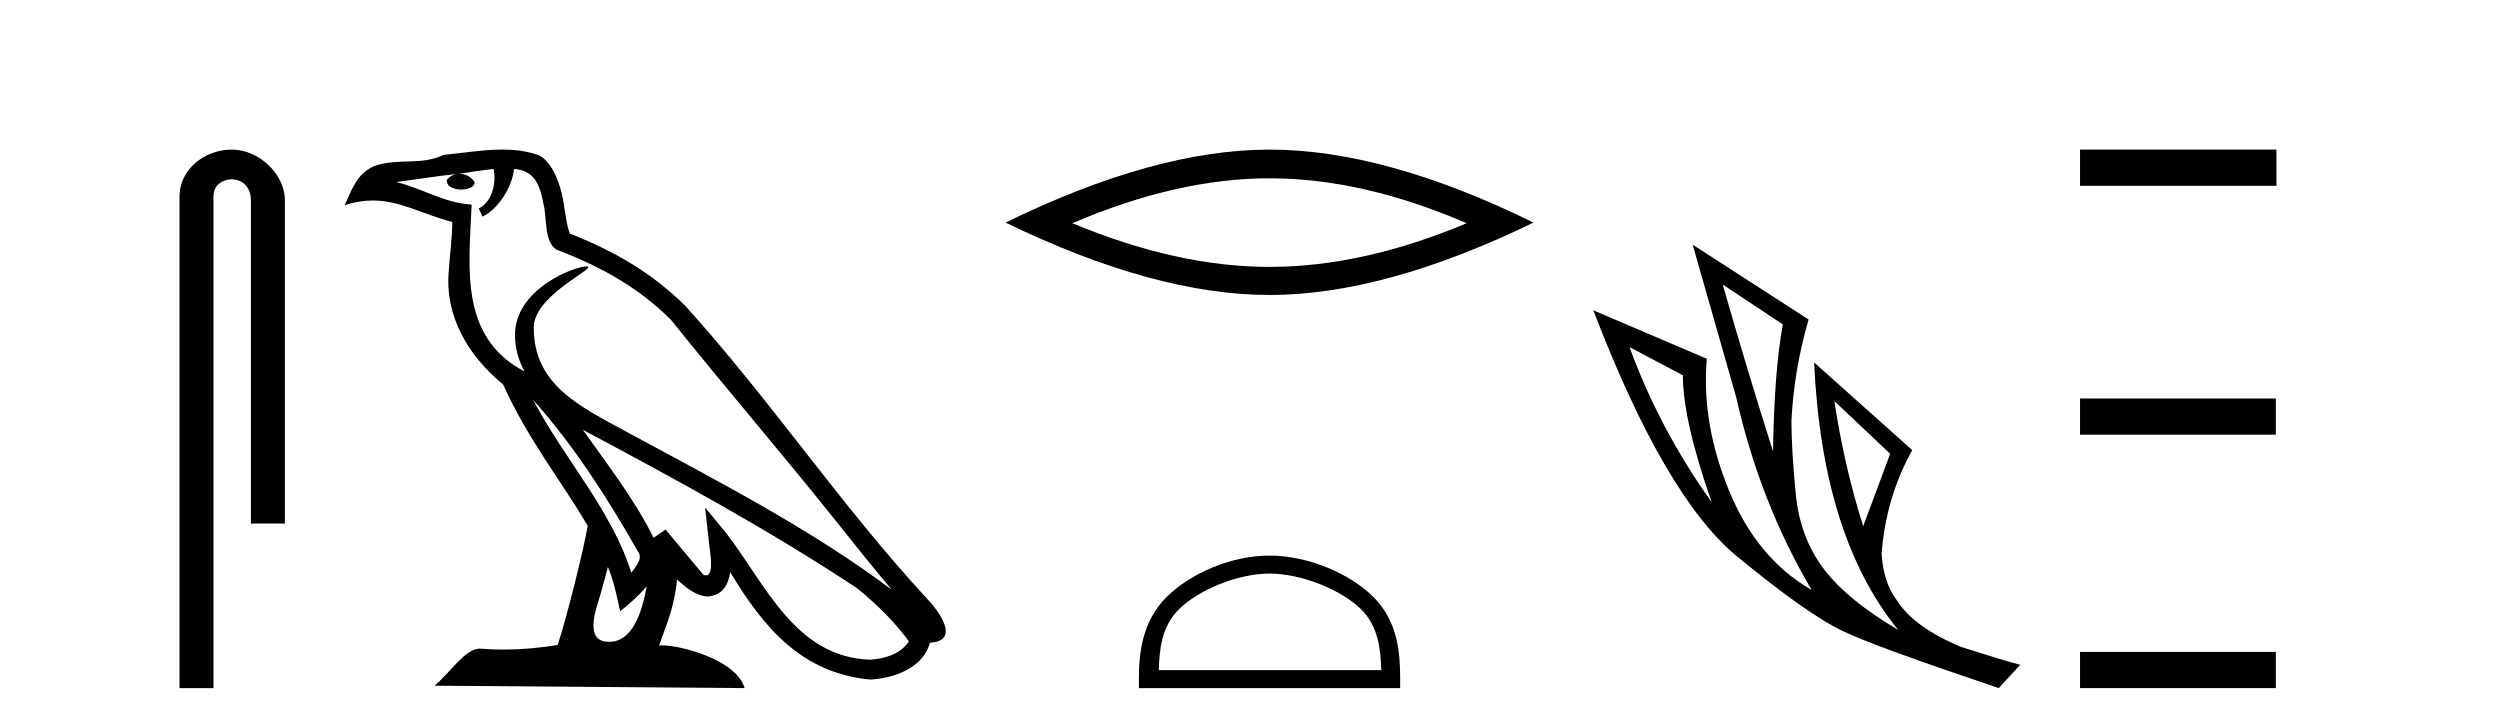
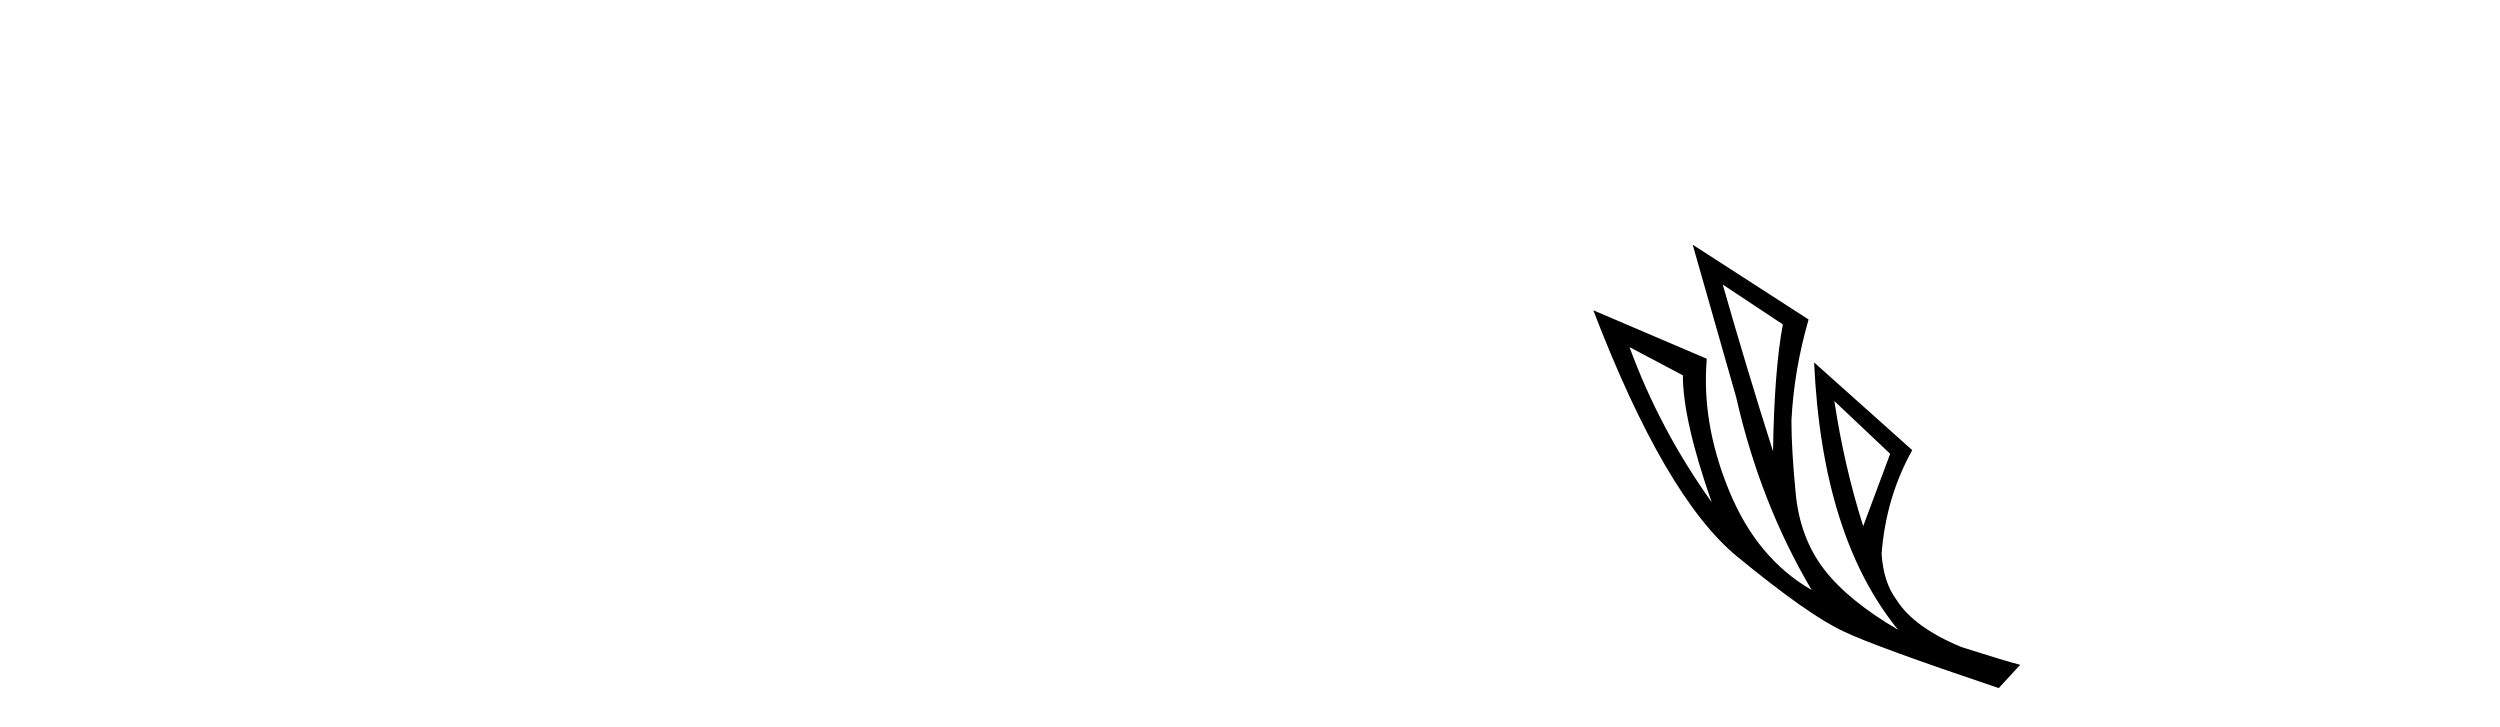
<svg xmlns="http://www.w3.org/2000/svg" width="141.0" height="41.0">
-   <path d="M 13.069 8.437 C 11.5 8.437 10.124 9.591 10.124 11.072 L 10.124 38.809 L 12.041 38.809 L 12.041 11.072 C 12.041 10.346 12.68 10.111 13.081 10.111 C 13.502 10.111 14.151 10.406 14.151 11.296 L 14.151 29.526 L 16.067 29.526 L 16.067 11.296 C 16.067 9.813 14.598 8.437 13.069 8.437 Z" style="fill:#000000;stroke:none" />
-   <path d="M 30.057 22.54 L 30.057 22.54 C 32.352 25.118 34.251 28.06 35.944 31.048 C 36.3 31.486 35.9 31.888 35.606 32.305 C 34.49 28.763 31.923 26.03 30.057 22.54 ZM 27.837 9.529 C 28.028 10.422 27.676 11.451 26.999 11.755 L 27.215 12.217 C 28.061 11.815 28.873 10.612 28.994 9.532 C 30.149 9.601 30.464 10.47 30.645 11.479 C 30.862 12.168 30.642 13.841 31.516 14.13 C 34.096 15.129 36.068 16.285 37.839 18.031 C 40.893 21.852 44.086 25.552 47.141 29.376 C 48.328 30.865 49.413 32.228 50.295 33.257 C 45.655 29.789 40.472 27.136 35.386 24.38 C 32.683 22.911 30.104 21.71 30.104 18.477 C 30.104 16.738 33.309 15.281 33.176 15.055 C 33.165 15.035 33.128 15.026 33.07 15.026 C 32.412 15.026 29.045 16.274 29.045 18.907 C 29.045 19.637 29.24 20.313 29.579 20.944 C 29.574 20.944 29.569 20.943 29.564 20.943 C 25.871 18.986 26.458 15.028 26.601 11.538 C 25.066 11.453 23.802 10.616 22.345 10.267 C 23.475 10.121 24.602 9.933 25.735 9.816 L 25.735 9.816 C 25.522 9.858 25.328 9.982 25.198 10.154 C 25.18 10.526 25.601 10.69 26.011 10.69 C 26.411 10.69 26.802 10.534 26.764 10.264 C 26.583 9.982 26.253 9.799 25.915 9.799 C 25.905 9.799 25.896 9.799 25.886 9.799 C 26.449 9.719 27.2 9.599 27.837 9.529 ZM 34.287 31.976 C 34.618 32.78 34.789 33.632 34.977 34.476 C 35.514 34.04 36.036 33.593 36.477 33.06 L 36.477 33.06 C 36.19 34.623 35.653 36.199 34.352 36.199 C 33.564 36.199 33.199 35.667 33.705 34.054 C 33.942 33.293 34.132 32.566 34.287 31.976 ZM 32.873 24.242 L 32.873 24.242 C 38.139 27.047 43.353 29.879 48.333 33.171 C 49.506 34.122 50.551 35.181 51.259 36.172 C 50.79 36.901 49.896 37.152 49.07 37.207 C 44.855 37.06 43.205 32.996 40.978 30.093 L 39.767 28.622 L 39.976 30.507 C 39.99 30.846 40.338 32.452 39.82 32.452 C 39.776 32.452 39.725 32.44 39.668 32.415 L 37.537 29.865 C 37.309 30.015 37.095 30.186 36.86 30.325 C 35.803 28.187 34.256 26.196 32.873 24.242 ZM 28.329 8.437 C 27.222 8.437 26.088 8.636 25.013 8.736 C 23.731 9.361 22.432 8.884 21.088 9.373 C 20.116 9.809 19.844 10.693 19.442 11.576 C 20.014 11.386 20.535 11.308 21.026 11.308 C 22.593 11.308 23.854 12.097 25.51 12.518 C 25.507 13.349 25.377 14.292 25.315 15.242 C 25.058 17.816 26.415 20.076 28.377 21.685 C 29.782 24.814 31.726 27.214 33.145 29.655 C 32.976 30.752 31.955 34.89 31.452 36.376 C 30.466 36.542 29.414 36.636 28.38 36.636 C 27.962 36.636 27.548 36.62 27.141 36.588 C 27.11 36.584 27.079 36.582 27.047 36.582 C 26.249 36.582 25.372 37.945 24.512 38.673 L 41.996 38.809 C 41.55 37.233 38.443 36.397 37.339 36.397 C 37.276 36.397 37.219 36.399 37.17 36.405 C 37.559 35.29 38.045 34.243 38.184 32.686 C 38.672 33.123 39.219 33.595 39.902 33.644 C 40.737 33.582 41.076 33.011 41.182 32.267 C 43.074 35.396 45.189 37.951 49.07 38.327 C 50.411 38.261 52.082 37.675 52.444 36.25 C 54.223 36.149 52.918 34.416 52.258 33.737 C 47.418 28.498 43.422 22.517 38.639 17.238 C 36.797 15.421 34.718 14.192 32.142 13.173 C 31.95 12.702 31.887 12.032 31.763 11.295 C 31.626 10.491 31.197 9.174 30.413 8.765 C 29.745 8.519 29.042 8.437 28.329 8.437 Z" style="fill:#000000;stroke:none" />
-   <path d="M 71.602 10.056 Q 76.846 10.056 82.723 12.59 Q 76.846 15.053 71.602 15.053 Q 66.394 15.053 60.481 12.59 Q 66.394 10.056 71.602 10.056 ZM 71.602 8.437 Q 65.127 8.437 56.716 12.554 Q 65.127 16.637 71.602 16.637 Q 78.078 16.637 86.489 12.554 Q 78.113 8.437 71.602 8.437 Z" style="fill:#000000;stroke:none" />
-   <path d="M 71.602 32.35 C 73.414 32.35 75.683 33.281 76.781 34.378 C 77.741 35.339 77.866 36.612 77.902 37.795 L 65.356 37.795 C 65.391 36.612 65.517 35.339 66.477 34.378 C 67.575 33.281 69.79 32.35 71.602 32.35 ZM 71.602 31.335 C 69.452 31.335 67.139 32.329 65.783 33.684 C 64.393 35.075 64.235 36.906 64.235 38.275 L 64.235 38.809 L 78.969 38.809 L 78.969 38.275 C 78.969 36.906 78.865 35.075 77.475 33.684 C 76.119 32.329 73.752 31.335 71.602 31.335 Z" style="fill:#000000;stroke:none" />
  <path d="M 97.162 16.048 L 100.552 18.297 Q 100.068 20.891 99.999 25.457 Q 98.546 20.891 97.162 16.048 ZM 91.904 19.576 L 94.914 21.168 Q 94.914 23.693 96.54 28.328 Q 93.599 24.212 91.904 19.576 ZM 103.458 22.62 L 106.606 25.595 L 105.084 29.677 Q 104.011 26.287 103.458 22.62 ZM 95.467 13.8 L 97.923 22.413 Q 99.272 28.363 102.178 33.275 Q 99.099 31.51 97.526 27.688 Q 95.952 23.866 96.263 20.234 L 89.863 17.501 Q 93.911 28.051 97.975 31.389 Q 102.04 34.728 104.011 35.627 Q 105.741 36.457 112.729 38.809 L 113.939 37.495 Q 113.109 37.287 110.618 36.492 Q 107.955 35.385 106.986 33.863 Q 106.225 32.86 106.122 31.234 Q 106.364 28.051 107.851 25.388 L 102.316 20.441 L 102.316 20.441 Q 102.766 30.265 107.055 35.523 Q 104.219 33.863 102.87 32.099 Q 101.521 30.334 101.279 27.844 Q 101.037 25.353 101.037 23.727 Q 101.175 20.891 102.005 18.02 L 95.467 13.8 Z" style="fill:#000000;stroke:none" />
-   <path d="M 117.314 8.437 L 117.314 10.479 L 128.391 10.479 L 128.391 8.437 ZM 117.314 22.475 L 117.314 24.516 L 128.357 24.516 L 128.357 22.475 ZM 117.314 36.767 L 117.314 38.809 L 128.357 38.809 L 128.357 36.767 Z" style="fill:#000000;stroke:none" />
</svg>